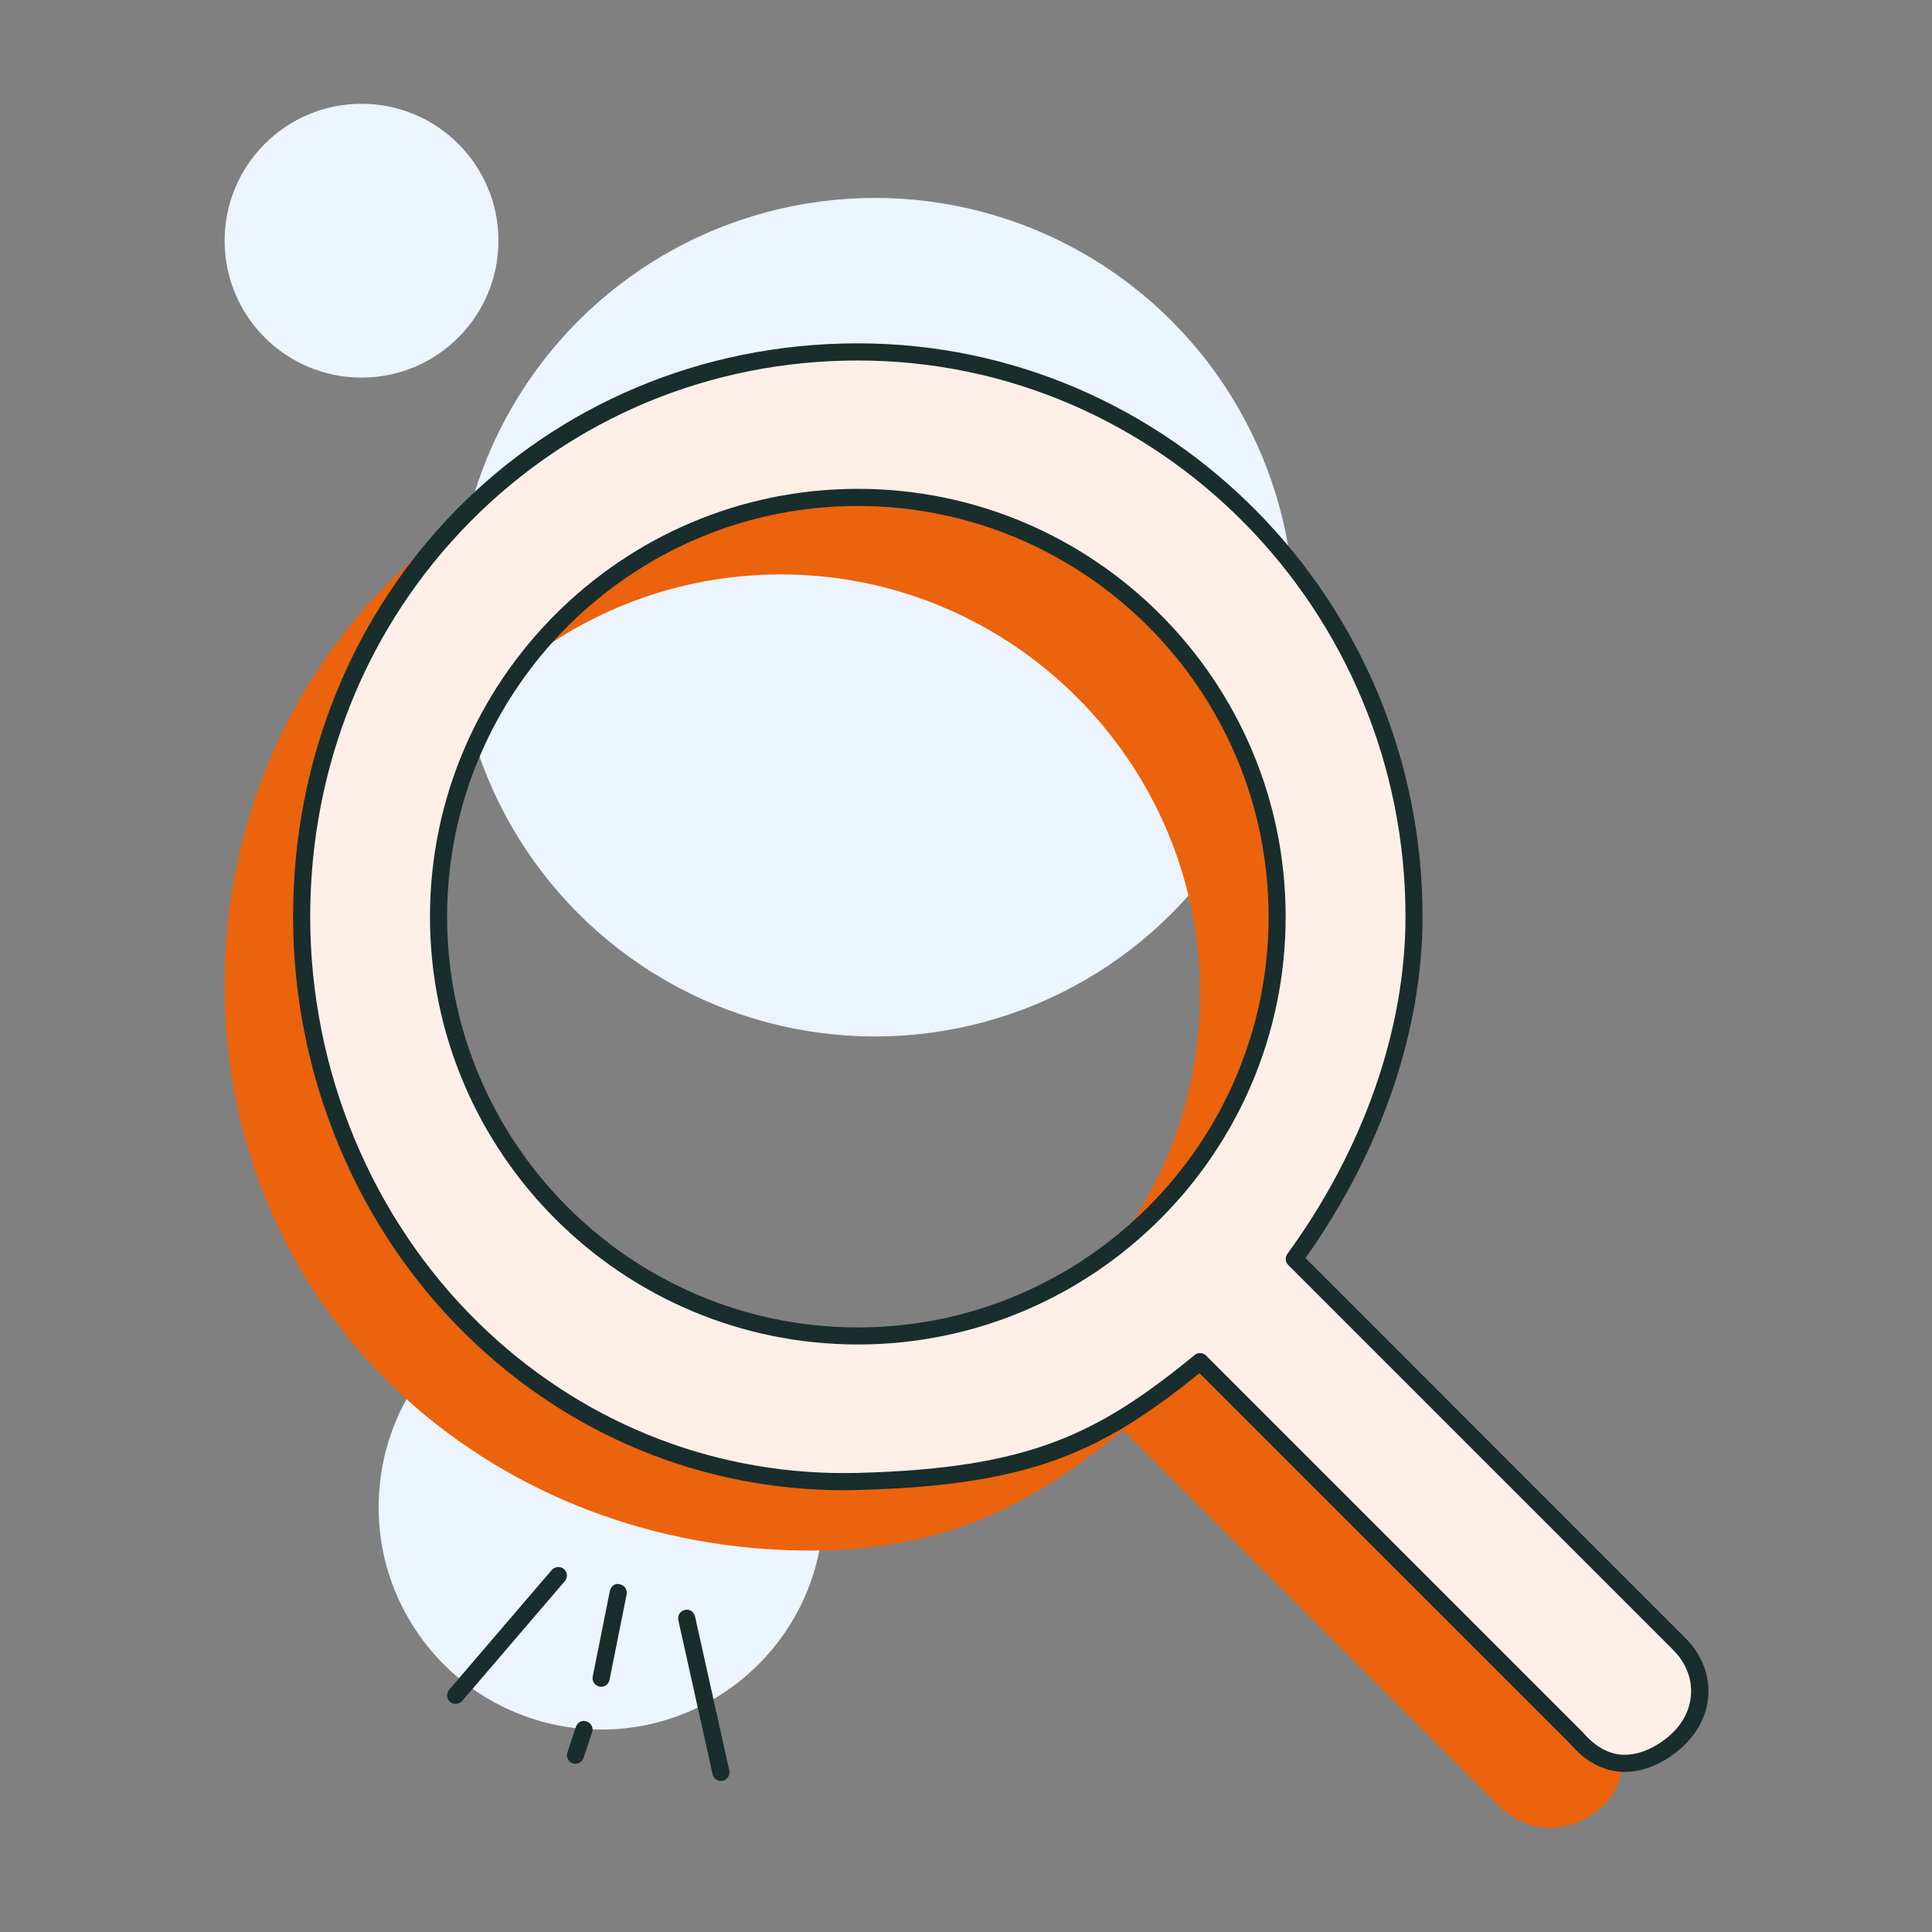
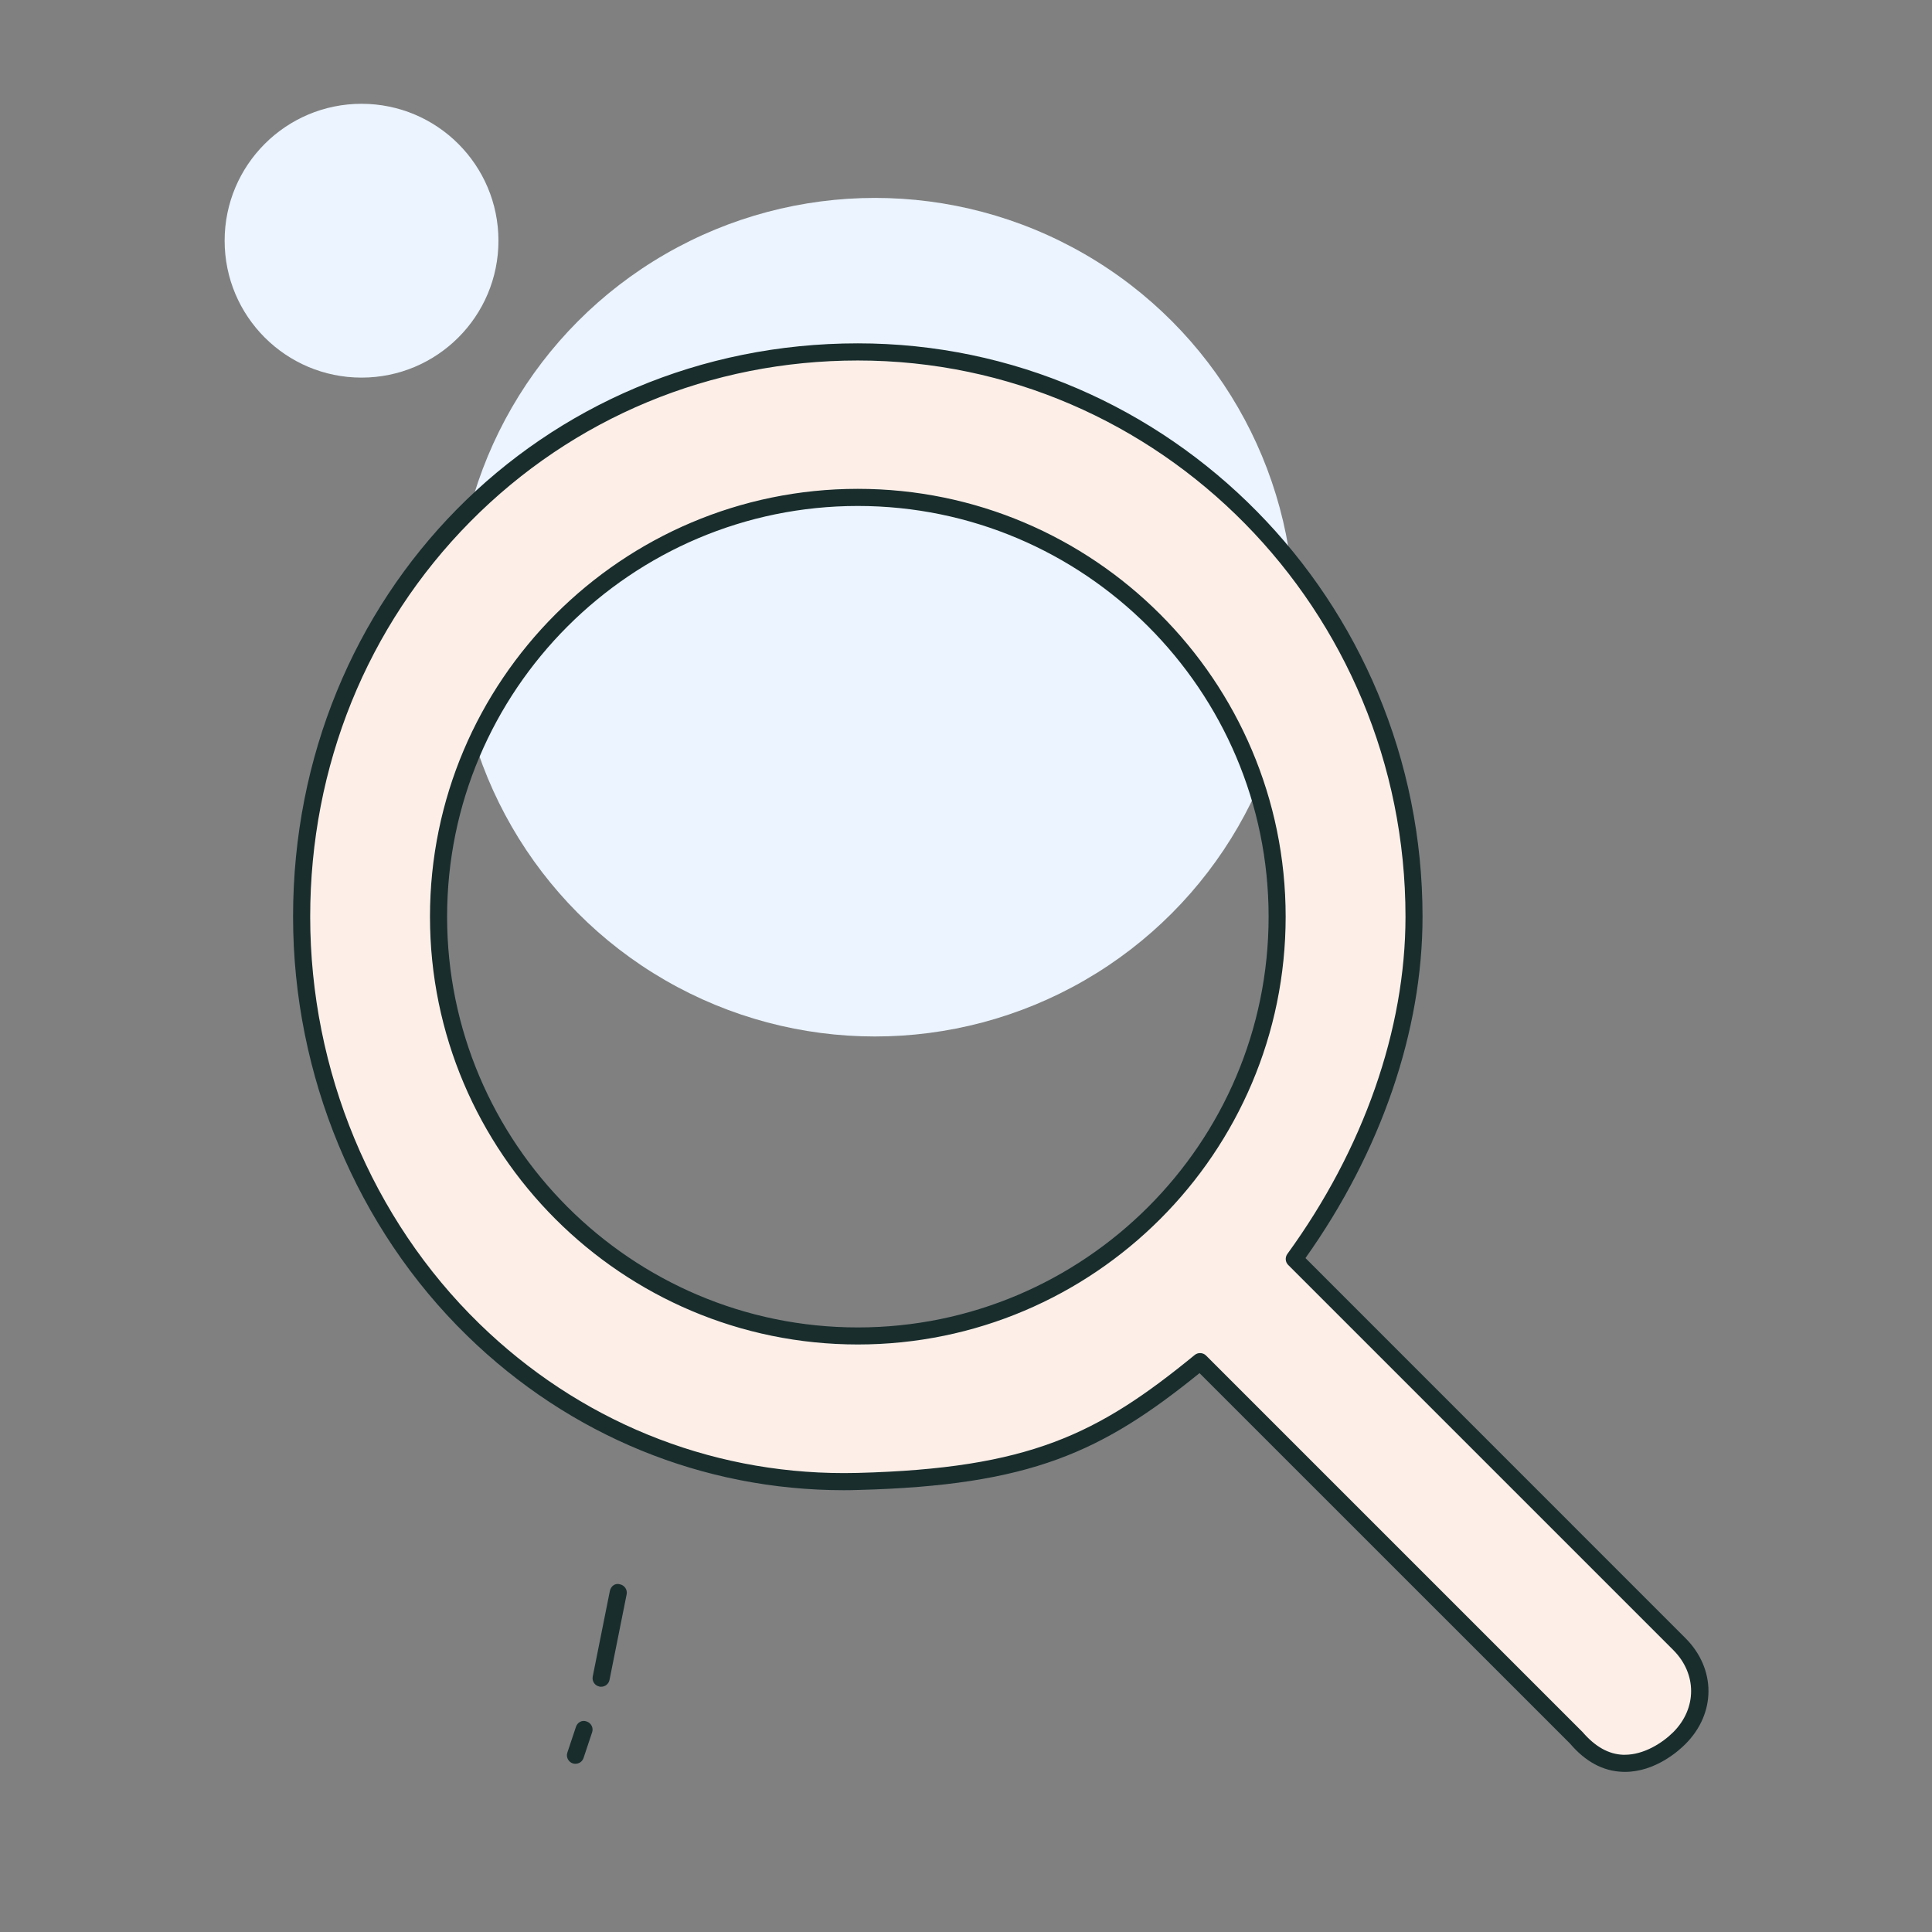
<svg xmlns="http://www.w3.org/2000/svg" version="1.1" viewBox="0 0 250 250">
  <rect x="0" y="0" width="250" height="250" fill="#808080" stroke="none" />
  <defs>
    <style>
      .cls-1 {
        fill: #fdefe8;
      }

      .cls-2 {
        fill: #192d2d;
      }

      .cls-3 {
        fill: #eb630d;
      }

      .cls-4 {
        fill: #ebf4ff;
      }
    </style>
  </defs>
  <g>
    <g id="Ebene_1">
      <circle class="cls-4" cx="46.783" cy="31.147" r="17.716" />
-       <circle class="cls-4" cx="77.786" cy="195.019" r="28.788" transform="translate(-122.257 258.784) rotate(-85.935)" />
      <circle class="cls-4" cx="113.218" cy="79.865" r="54.255" />
-       <path class="cls-3" d="M207.334,221.593l-49.826-49.826c8.858-12.18,15.501-27.681,15.501-44.29,0-39.861-32.11-73.078-71.971-73.078S29.067,86.509,29.067,127.477s32.152,71.256,71.971,73.078c20.236.926,32.11-5.536,44.29-15.501l48.719,48.719c5.114,4.871,11.072,2.215,13.287,0,5.613-5.068,0-12.18,0-12.18ZM46.783,128.584c0-29.896,24.359-54.255,54.255-54.255s54.255,24.359,54.255,54.255-24.359,54.255-54.255,54.255-54.255-24.359-54.255-54.255Z" />
      <g>
        <path class="cls-1" d="M217.299,212.735l-49.826-49.826c8.858-12.18,15.501-27.681,15.501-44.29,0-39.861-32.11-73.078-71.971-73.078S39.032,77.651,39.032,118.619s32.123,74.106,71.971,73.078c23.403-.604,32.11-5.536,44.29-15.501l48.719,48.719c5.159,6.063,11.072,2.215,13.287,0,3.322-3.322,3.73-8.45,0-12.18ZM56.748,118.619c0-29.896,24.359-54.255,54.255-54.255s54.255,24.359,54.255,54.255-24.359,54.255-54.255,54.255-54.255-24.359-54.255-54.255Z" />
        <path class="cls-2" d="M210.264,229.283c-.119,0-.227,0-.346-.011-2.509-.097-4.779-1.33-6.747-3.644l-47.955-47.945c-12.575,10.175-21.777,14.543-44.187,15.117-.606.022-1.222.032-1.827.032-18.236,0-35.477-7.05-48.734-19.972-14.327-13.96-22.545-33.736-22.545-54.243,0-41.597,32.098-74.188,73.079-74.188,40.3,0,73.074,33.282,73.074,74.188,0,14.77-5.374,30.422-15.149,44.176l49.156,49.166c3.99,3.979,3.99,9.753,0,13.732-.854.865-3.893,3.59-7.818,3.59ZM155.291,175.089c.281,0,.573.108.779.324l48.723,48.723c1.622,1.881,3.352,2.855,5.223,2.93h.238c2.455,0,4.833-1.503,6.272-2.93,3.071-3.082,3.071-7.537,0-10.618l-49.826-49.826c-.389-.378-.433-.984-.119-1.427,9.861-13.559,15.29-29.065,15.29-43.646,0-39.684-31.79-71.971-70.868-71.971-19.031,0-36.84,7.401-50.145,20.847-13.359,13.505-20.718,31.66-20.718,51.124,0,19.912,7.969,39.105,21.875,52.654,12.835,12.511,29.536,19.344,47.188,19.344.589,0,1.179-.011,1.773-.022,22.215-.584,31.049-4.974,43.614-15.257.205-.173.454-.249.703-.249ZM111.001,173.975c-30.525,0-55.362-24.827-55.362-55.357,0-30.525,24.837-55.362,55.362-55.362s55.362,24.837,55.362,55.362c0,30.53-24.837,55.357-55.362,55.357ZM111.001,65.472c-29.303,0-53.146,23.843-53.146,53.146,0,29.309,23.843,53.151,53.146,53.151s53.156-23.843,53.156-53.151c0-29.303-23.853-53.146-53.156-53.146Z" />
      </g>
      <path class="cls-2" d="M77.784,218.265c-.07,0-.146,0-.216-.022-.6-.119-.989-.703-.87-1.298l2.217-11.072c.119-.606.676-1.06,1.303-.865.6.119.989.703.87,1.298l-2.217,11.072c-.108.53-.568.887-1.087.887Z" />
-       <path class="cls-2" d="M58.964,220.481c-.254,0-.514-.087-.719-.26-.465-.4-.519-1.103-.124-1.568l13.284-15.506c.405-.443,1.103-.508,1.562-.119.465.4.519,1.103.124,1.568l-13.284,15.506c-.222.249-.53.378-.843.378Z" />
-       <path class="cls-2" d="M93.289,230.451c-.508,0-.968-.346-1.081-.865l-4.433-19.939c-.13-.595.243-1.189.843-1.319.573-.184,1.184.238,1.319.843l4.433,19.939c.13.595-.243,1.189-.843,1.319-.081.022-.157.022-.238.022Z" />
      <path class="cls-2" d="M74.464,228.234c-.114,0-.232-.011-.351-.054-.578-.195-.892-.822-.697-1.395l1.108-3.32c.184-.584.784-.941,1.4-.703.578.195.892.822.697,1.395l-1.108,3.32c-.151.465-.584.757-1.049.757Z" />
    </g>
  </g>
</svg>